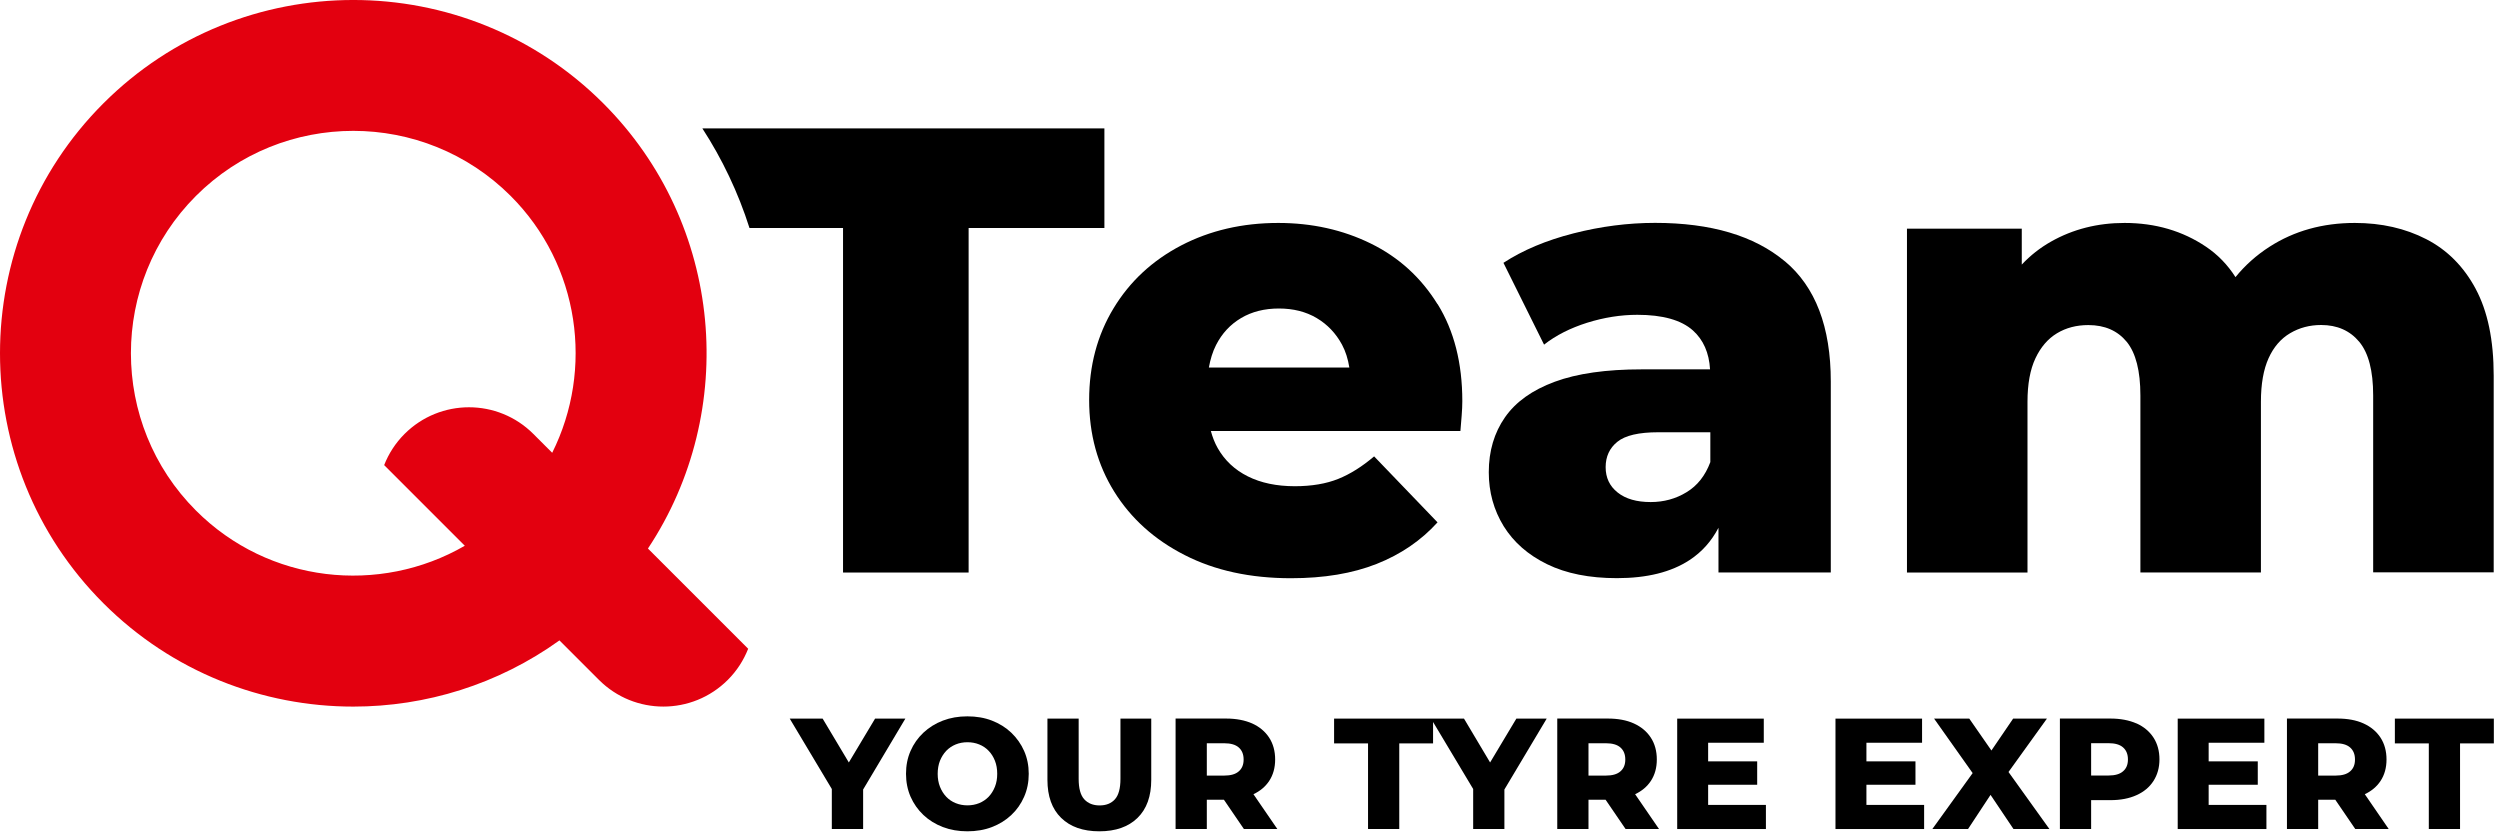
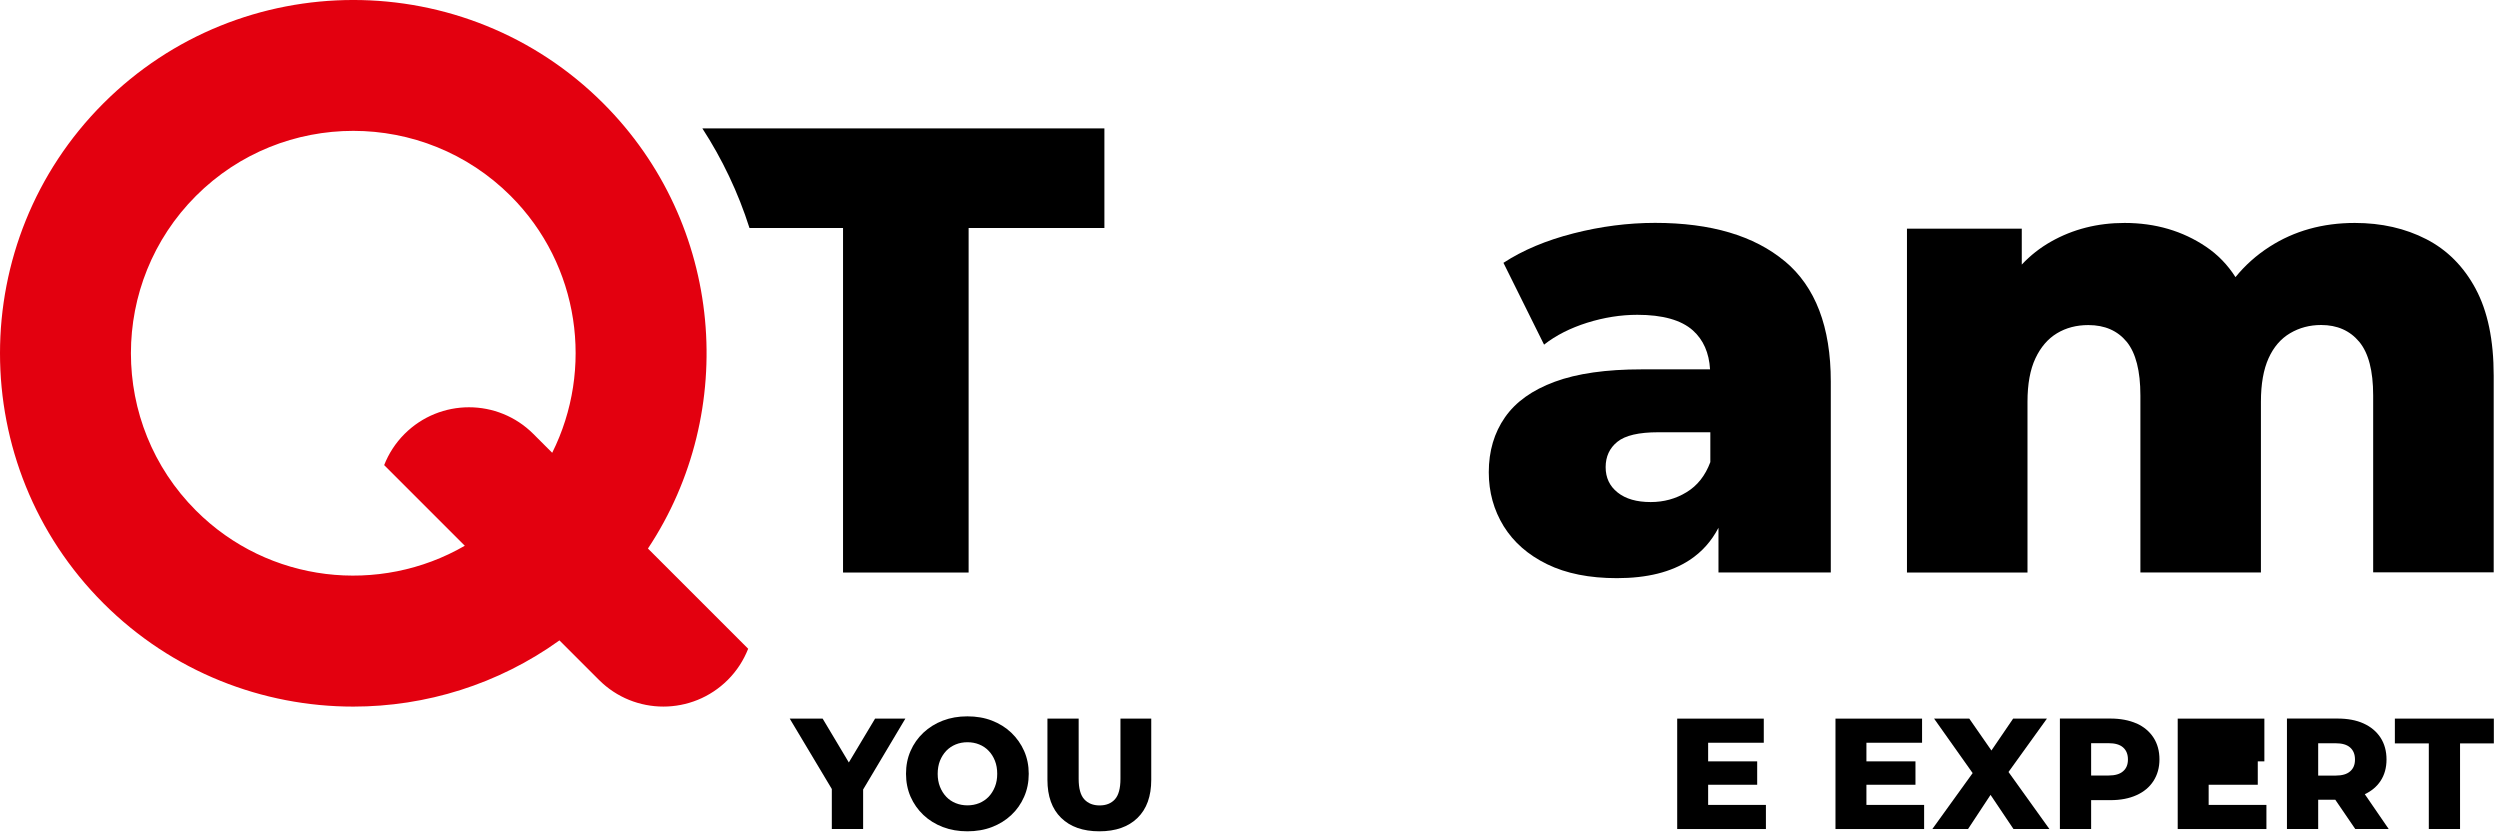
<svg xmlns="http://www.w3.org/2000/svg" width="341" height="114" viewBox="0 0 341 114" fill="none">
  <g clip-path="url(#clip0_11_97)">
    <path d="M119.36 98.02L115.78 104L112.21 98.02H107.72L113.46 107.62V113.08H117.73V107.69L123.49 98.02H119.36Z" fill="black" />
    <path d="M137.94 99.94C137.19 99.23 136.31 98.68 135.3 98.29C134.29 97.9 133.17 97.71 131.95 97.71C130.73 97.71 129.63 97.9 128.61 98.29C127.59 98.68 126.71 99.23 125.95 99.94C125.2 100.65 124.61 101.48 124.2 102.43C123.78 103.38 123.58 104.42 123.58 105.55C123.58 106.68 123.79 107.72 124.2 108.67C124.62 109.62 125.2 110.45 125.95 111.16C126.7 111.87 127.59 112.42 128.61 112.81C129.63 113.2 130.74 113.39 131.95 113.39C133.16 113.39 134.29 113.2 135.3 112.81C136.31 112.42 137.19 111.88 137.94 111.17C138.69 110.47 139.27 109.64 139.69 108.68C140.11 107.73 140.32 106.68 140.32 105.55C140.32 104.42 140.11 103.38 139.69 102.43C139.27 101.48 138.68 100.65 137.94 99.94ZM135.71 107.31C135.5 107.84 135.21 108.3 134.85 108.68C134.48 109.06 134.05 109.35 133.56 109.55C133.06 109.75 132.53 109.85 131.96 109.85C131.39 109.85 130.85 109.75 130.36 109.55C129.86 109.35 129.43 109.06 129.07 108.68C128.71 108.3 128.42 107.84 128.21 107.31C128 106.78 127.9 106.19 127.9 105.55C127.9 104.91 128 104.3 128.21 103.77C128.42 103.25 128.71 102.79 129.07 102.41C129.44 102.03 129.87 101.74 130.36 101.54C130.85 101.34 131.39 101.24 131.96 101.24C132.53 101.24 133.07 101.34 133.56 101.54C134.06 101.74 134.49 102.03 134.85 102.41C135.22 102.79 135.5 103.24 135.71 103.77C135.92 104.3 136.02 104.89 136.02 105.55C136.02 106.21 135.92 106.78 135.71 107.31Z" fill="black" />
    <path d="M152.83 106.24C152.83 107.53 152.58 108.46 152.08 109.02C151.58 109.58 150.88 109.86 149.99 109.86C149.1 109.86 148.4 109.58 147.89 109.02C147.38 108.46 147.13 107.53 147.13 106.24V98.02H142.87V106.37C142.87 108.61 143.49 110.34 144.74 111.56C145.99 112.78 147.72 113.39 149.95 113.39C152.18 113.39 153.91 112.78 155.16 111.56C156.41 110.34 157.03 108.61 157.03 106.37V98.02H152.83V106.24Z" fill="black" />
-     <path d="M173.11 106.53C173.66 105.7 173.93 104.72 173.93 103.59C173.93 102.46 173.66 101.45 173.11 100.61C172.56 99.77 171.79 99.13 170.8 98.68C169.8 98.24 168.61 98.01 167.24 98.01H160.35V113.08H164.61V109.08H166.94L169.67 113.08H174.23L170.97 108.33C171.88 107.9 172.6 107.3 173.11 106.53ZM168.97 101.96C169.41 102.35 169.63 102.89 169.63 103.6C169.63 104.31 169.41 104.83 168.97 105.21C168.53 105.6 167.87 105.79 166.98 105.79H164.61V101.38H166.98C167.87 101.38 168.53 101.57 168.97 101.96Z" fill="black" />
-     <path d="M206.83 98.02L203.25 104L199.69 98.02H195.47H195.19H181.97V101.4H186.6V113.08H190.86V101.4H195.47V98.48L200.94 107.62V113.08H205.2V107.69L210.97 98.02H206.83Z" fill="black" />
-     <path d="M225.17 106.53C225.72 105.7 225.99 104.72 225.99 103.59C225.99 102.46 225.72 101.45 225.17 100.61C224.62 99.77 223.85 99.13 222.86 98.68C221.87 98.23 220.68 98.01 219.3 98.01H212.41V113.08H216.67V109.08H219L221.73 113.08H226.29L223.03 108.33C223.94 107.9 224.66 107.3 225.17 106.53ZM221.03 101.96C221.47 102.35 221.69 102.89 221.69 103.6C221.69 104.31 221.47 104.83 221.03 105.21C220.59 105.6 219.93 105.79 219.04 105.79H216.67V101.38H219.04C219.93 101.38 220.59 101.57 221.03 101.96Z" fill="black" />
    <path d="M232.99 107.04H239.68V103.85H232.99V101.31H240.58V98.02H228.77V113.08H240.87V109.79H232.99V107.04Z" fill="black" />
    <path d="M254.58 107.04H261.27V103.85H254.58V101.31H262.17V98.02H250.36V113.08H262.45V109.79H254.58V107.04Z" fill="black" />
    <path d="M279.2 98.02H274.59L271.63 102.37L268.61 98.02H263.81L269.07 105.45L263.57 113.08H268.44L271.51 108.42L274.64 113.08H279.54L273.96 105.3L279.2 98.02Z" fill="black" />
    <path d="M291.42 98.68C290.42 98.24 289.23 98.01 287.86 98.01H280.97V113.08H285.23V109.14H287.86C289.24 109.14 290.43 108.91 291.42 108.46C292.42 108.01 293.19 107.37 293.73 106.53C294.27 105.69 294.55 104.71 294.55 103.58C294.55 102.45 294.28 101.44 293.73 100.6C293.18 99.76 292.41 99.12 291.42 98.67V98.68ZM289.59 105.2C289.15 105.59 288.49 105.78 287.6 105.78H285.23V101.37H287.6C288.49 101.37 289.15 101.56 289.59 101.95C290.03 102.34 290.25 102.88 290.25 103.59C290.25 104.3 290.03 104.82 289.59 105.2Z" fill="black" />
-     <path d="M301.26 107.04H307.96V103.85H301.26V101.31H308.86V98.02H297.04V113.08H309.14V109.79H301.26V107.04Z" fill="black" />
+     <path d="M301.26 107.04H307.96V103.85H301.26H308.86V98.02H297.04V113.08H309.14V109.79H301.26V107.04Z" fill="black" />
    <path d="M324.7 106.53C325.25 105.7 325.52 104.72 325.52 103.59C325.52 102.46 325.25 101.45 324.7 100.61C324.15 99.77 323.38 99.13 322.39 98.68C321.4 98.23 320.21 98.01 318.83 98.01H311.94V113.08H316.2V109.08H318.53L321.26 113.08H325.82L322.56 108.33C323.47 107.9 324.19 107.3 324.7 106.53ZM320.56 101.96C321 102.35 321.22 102.89 321.22 103.6C321.22 104.31 321 104.83 320.56 105.21C320.12 105.6 319.46 105.79 318.57 105.79H316.2V101.38H318.57C319.46 101.38 320.12 101.57 320.56 101.96Z" fill="black" />
    <path d="M326.66 98.02V101.4H331.29V113.08H335.55V101.4H340.16V98.02H326.66Z" fill="black" />
-     <path d="M196.07 41.48C193.82 37.85 190.79 35.09 186.98 33.22C183.17 31.35 178.96 30.41 174.35 30.41C169.45 30.41 165.03 31.44 161.11 33.48C157.19 35.53 154.11 38.38 151.89 42.05C149.67 45.71 148.56 49.88 148.56 54.55C148.56 59.22 149.7 63.39 151.98 67.06C154.26 70.72 157.46 73.61 161.59 75.71C165.71 77.82 170.55 78.87 176.09 78.87C180.59 78.87 184.48 78.22 187.77 76.92C191.06 75.62 193.83 73.73 196.08 71.25L187.43 62.25C185.81 63.63 184.18 64.66 182.54 65.32C180.9 65.98 178.92 66.32 176.61 66.32C174.13 66.32 171.99 65.87 170.21 64.98C168.42 64.09 167.05 62.8 166.1 61.13C165.69 60.41 165.39 59.63 165.16 58.79H199.2C199.26 58.16 199.32 57.46 199.37 56.71C199.43 55.96 199.46 55.3 199.46 54.72C199.46 49.53 198.34 45.11 196.09 41.48H196.07ZM169.29 43.38C170.76 42.51 172.48 42.08 174.44 42.08C176.4 42.08 178.12 42.51 179.59 43.38C181.06 44.25 182.21 45.46 183.05 47.01C183.55 47.94 183.87 48.99 184.05 50.13H164.89C165.09 49.02 165.4 47.98 165.87 47.06C166.68 45.47 167.82 44.25 169.29 43.38Z" fill="black" />
    <path d="M243.45 35.64C239.27 32.15 233.37 30.4 225.75 30.4C222.06 30.4 218.35 30.88 214.63 31.83C210.91 32.78 207.72 34.12 205.07 35.85L210.61 47.01C212.22 45.74 214.19 44.75 216.49 44.02C218.8 43.3 221.08 42.94 223.33 42.94C226.79 42.94 229.31 43.65 230.9 45.06C232.34 46.35 233.12 48.12 233.25 50.38H223.93C219.08 50.38 215.13 50.94 212.07 52.07C209.01 53.2 206.75 54.81 205.28 56.92C203.81 59.03 203.07 61.52 203.07 64.41C203.07 67.12 203.75 69.57 205.1 71.77C206.46 73.96 208.43 75.69 211.03 76.96C213.63 78.23 216.8 78.86 220.55 78.86C224.65 78.86 227.95 78.04 230.46 76.39C232.15 75.28 233.45 73.81 234.4 71.99V78.08H249.72V52.03C249.72 44.59 247.63 39.12 243.45 35.63V35.64ZM230.04 67.14C228.57 68.04 226.94 68.48 225.15 68.48C223.25 68.48 221.74 68.05 220.65 67.18C219.55 66.31 219.01 65.16 219.01 63.72C219.01 62.28 219.54 61.12 220.61 60.26C221.68 59.39 223.54 58.96 226.19 58.96H233.29V63.03C232.6 64.88 231.52 66.25 230.04 67.14Z" fill="black" />
    <path d="M337.69 39.41C336.05 36.35 333.8 34.09 330.94 32.62C328.08 31.15 324.84 30.41 321.2 30.41C316.81 30.41 312.94 31.49 309.56 33.66C307.77 34.81 306.23 36.19 304.92 37.8C303.85 36.12 302.51 34.74 300.91 33.66C297.71 31.5 294 30.41 289.79 30.41C286.1 30.41 282.75 31.26 279.75 32.96C278.27 33.8 276.94 34.84 275.77 36.09V31.19H260.11V78.09H276.55V54.81C276.55 52.39 276.91 50.41 277.63 48.88C278.35 47.35 279.33 46.21 280.57 45.46C281.81 44.71 283.24 44.34 284.85 44.34C287.1 44.34 288.84 45.11 290.09 46.63C291.33 48.16 291.95 50.6 291.95 53.94V78.08H308.39V54.8C308.39 52.38 308.74 50.4 309.43 48.87C310.12 47.34 311.1 46.2 312.37 45.45C313.64 44.7 315.05 44.33 316.61 44.33C318.8 44.33 320.53 45.1 321.8 46.62C323.07 48.15 323.7 50.59 323.7 53.93V78.07H340.14V51.24C340.14 46.39 339.32 42.44 337.67 39.38L337.69 39.41Z" fill="black" />
    <path d="M95.8 17.51C98.51 21.69 100.69 26.25 102.23 31.1H114.99V78.09H132.12V31.1H150.64V17.51H95.8Z" fill="black" />
    <path d="M88.38 74.82C100.79 56.11 98.76 30.57 82.28 14.09C63.48 -4.7 32.9 -4.7 14.1 14.1C-4.7 32.9 -4.7 63.48 14.1 82.28C23.5 91.68 35.84 96.38 48.19 96.38C58.07 96.38 67.94 93.36 76.31 87.35L81.7 92.74C86.55 97.59 94.41 97.59 99.27 92.74C100.52 91.49 101.44 90.04 102.05 88.49L88.38 74.82ZM26.73 69.64C14.9 57.81 14.9 38.56 26.73 26.72C32.65 20.8 40.42 17.85 48.19 17.85C55.96 17.85 63.73 20.81 69.65 26.72C79.11 36.18 81 50.39 75.32 61.76L72.75 59.19C67.9 54.34 60.04 54.34 55.18 59.19C53.93 60.44 53.01 61.89 52.4 63.44L63.4 74.44C51.79 81.16 36.65 79.57 26.73 69.64Z" fill="#E3000F" />
  </g>
  <defs>
    <clipPath id="clip0_11_97">
      <rect width="340.16" height="113.39" fill="white" />
    </clipPath>
  </defs>
</svg>